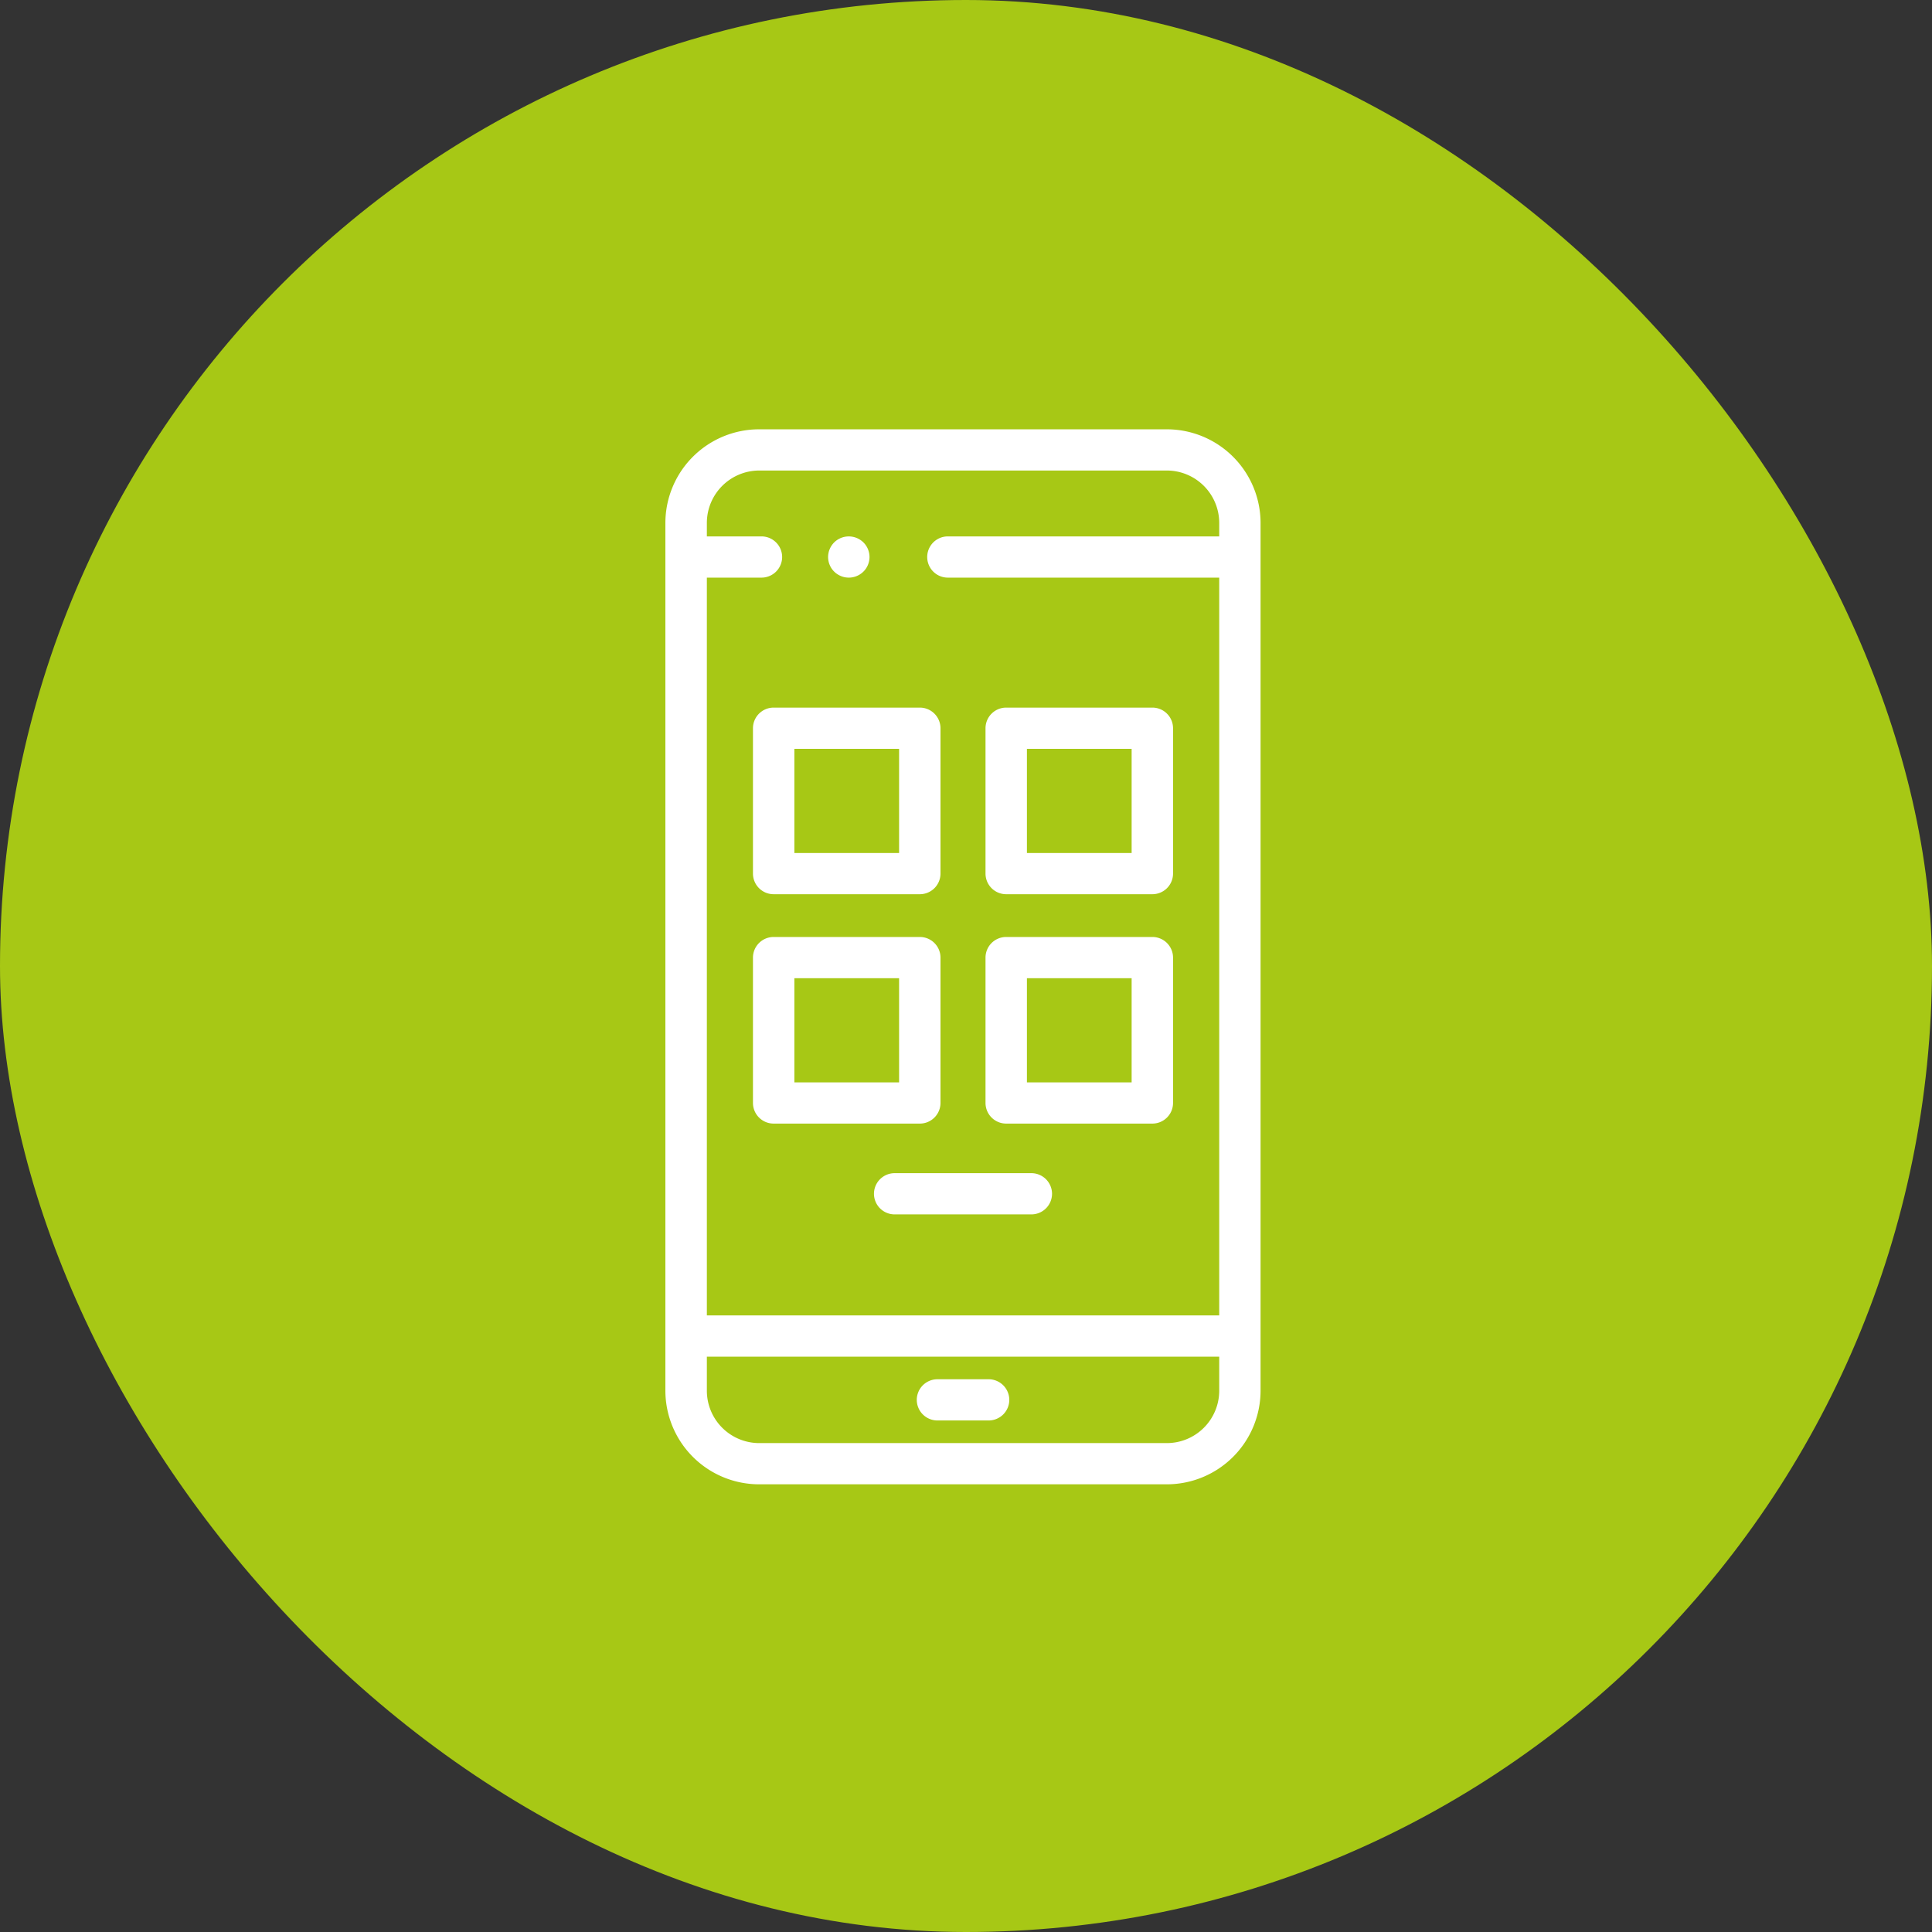
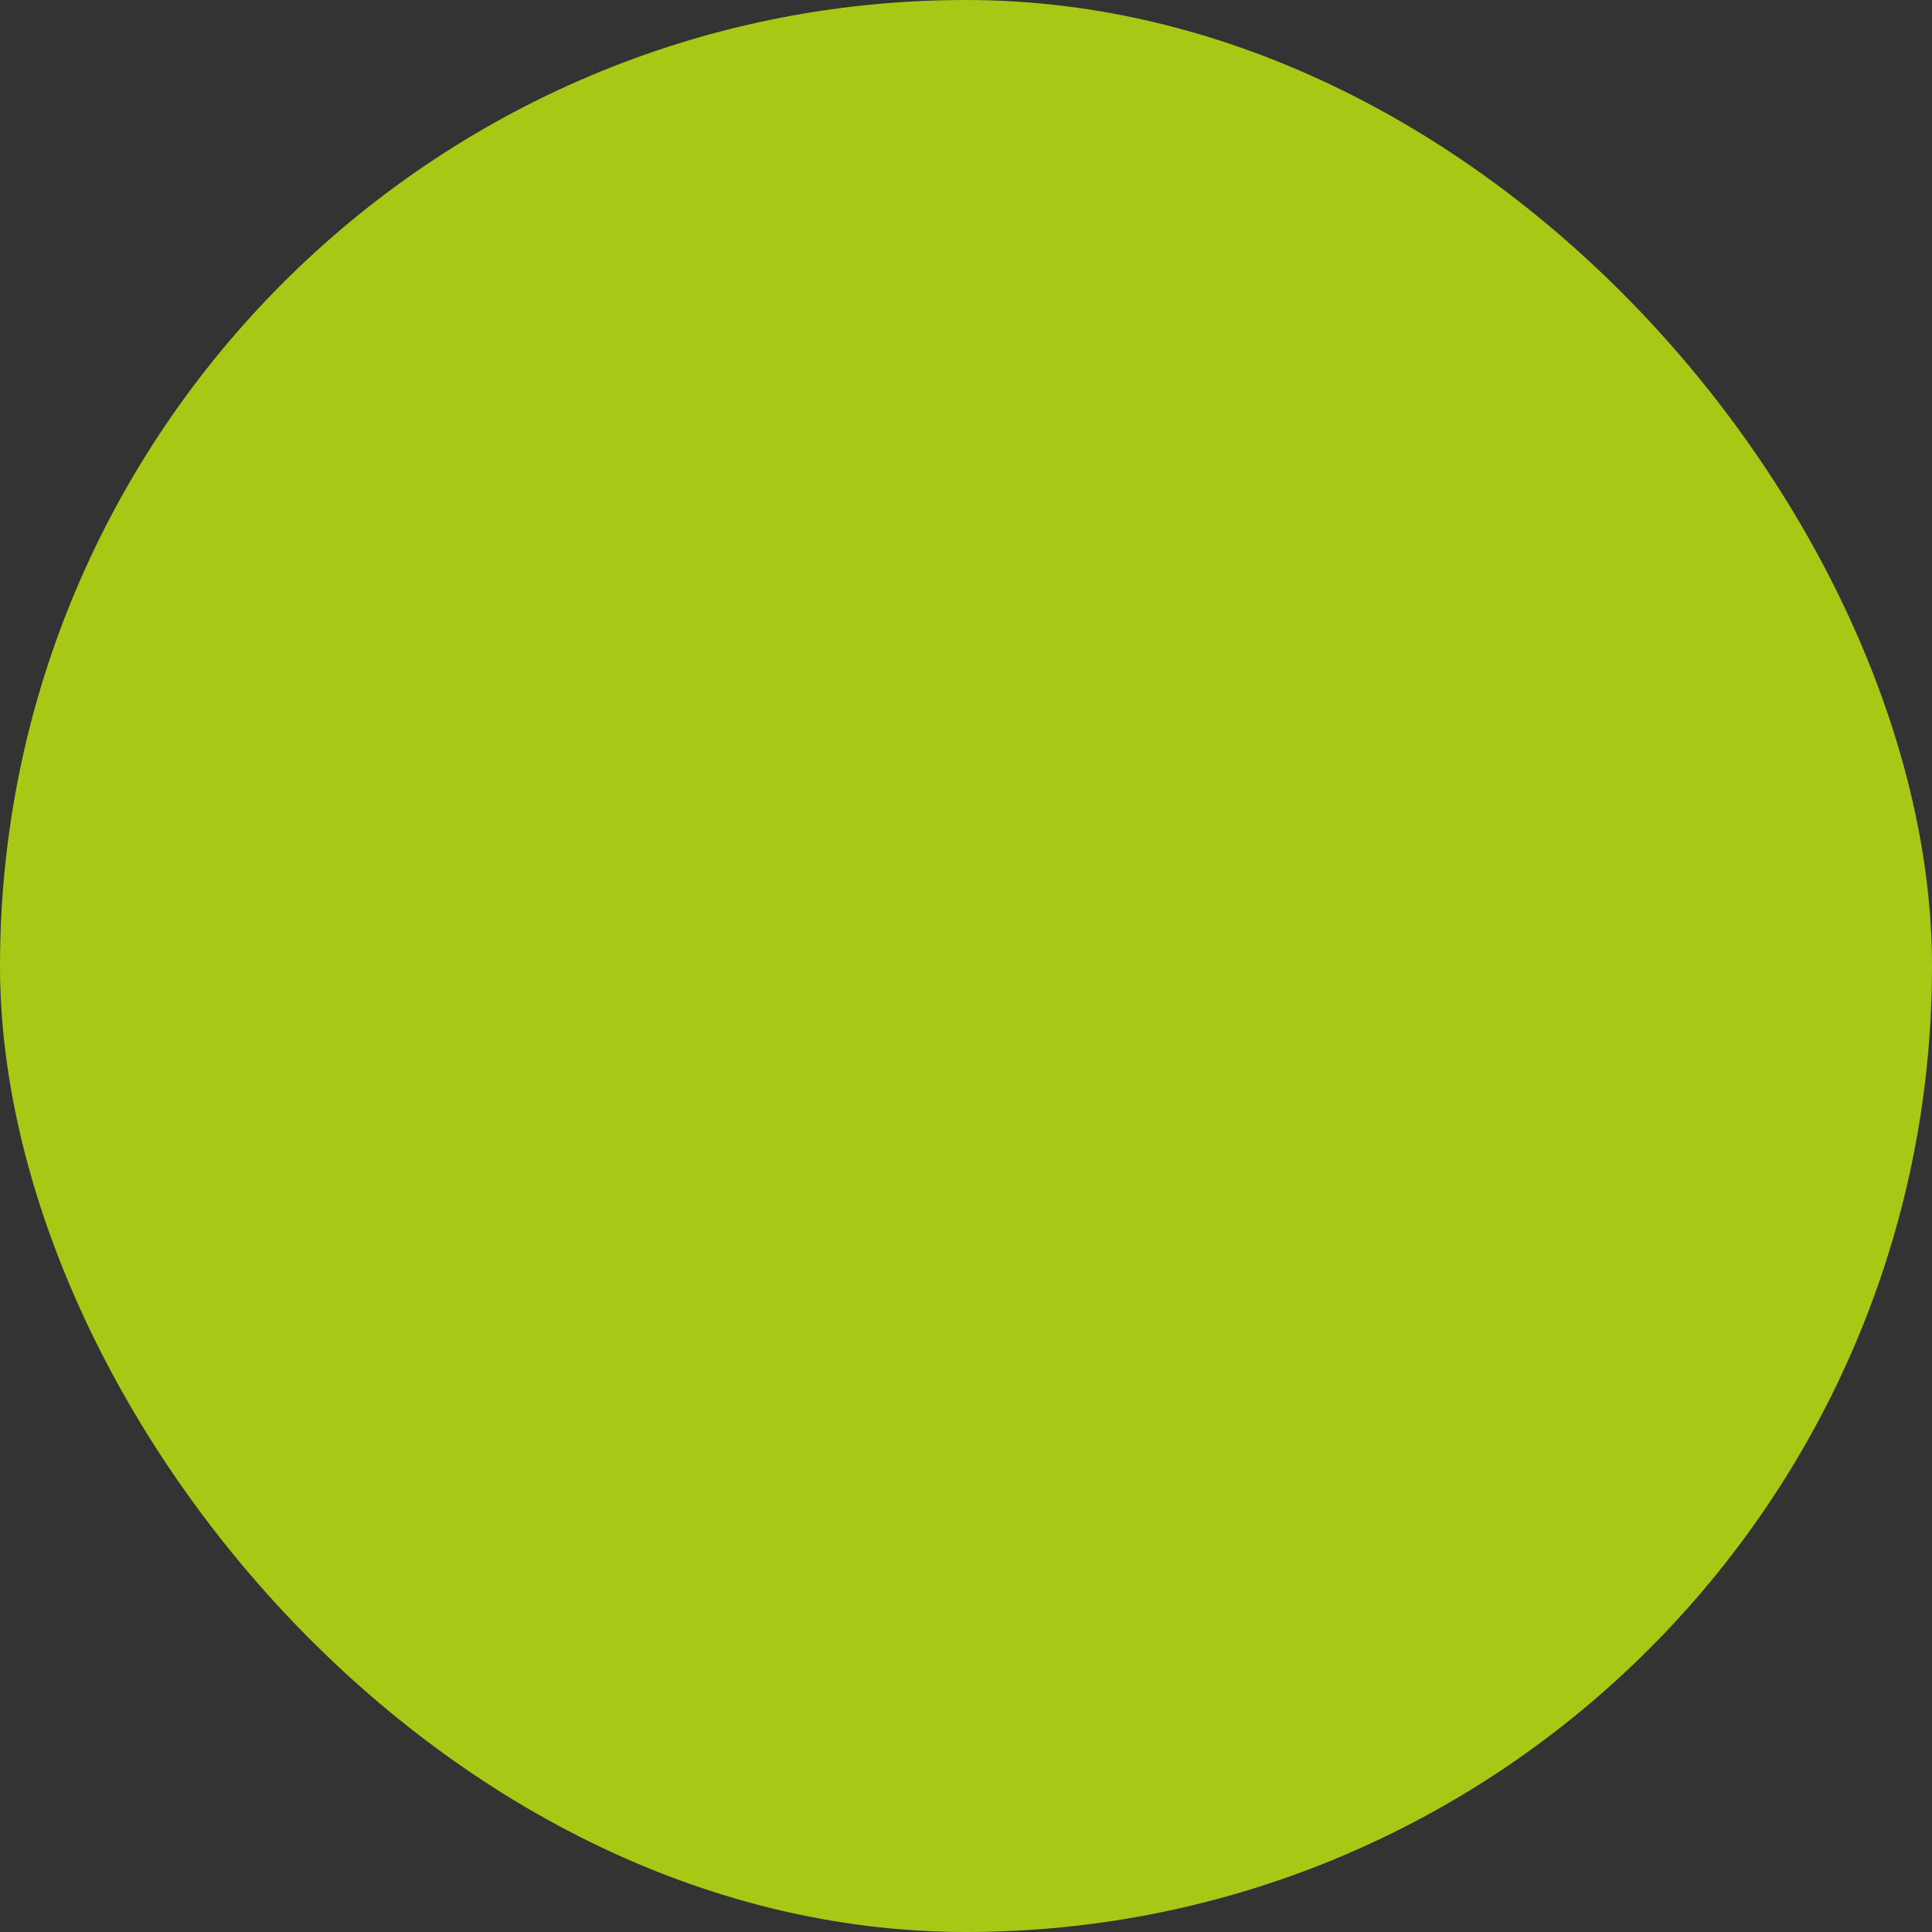
<svg xmlns="http://www.w3.org/2000/svg" width="90" height="90" viewBox="0 0 90 90">
  <rect x="0" y="0" width="90" height="90" fill="#333333" stroke="none" />
  <defs>
    <clipPath id="clip-path">
-       <path id="Tracciato_1003" data-name="Tracciato 1003" d="M0,26.419H27.721V-22.727H0Z" transform="translate(0 22.727)" fill="#fff" />
-     </clipPath>
+       </clipPath>
  </defs>
  <g id="Raggruppa_8621" data-name="Raggruppa 8621" transform="translate(-15 -15)">
    <rect id="Rettangolo_1922" data-name="Rettangolo 1922" width="90" height="90" rx="45" transform="translate(15 15)" fill="#a7c815" />
    <g id="Raggruppa_3054" data-name="Raggruppa 3054" transform="translate(46 35)">
      <g id="Raggruppa_3053" data-name="Raggruppa 3053" clip-path="url(#clip-path)">
        <g id="Raggruppa_3045" data-name="Raggruppa 3045" transform="translate(7.576 4.989)">
-           <path id="Tracciato_995" data-name="Tracciato 995" d="M.518,1.032A1.107,1.107,0,0,1,.33,1.014,1.04,1.04,0,0,1,.149.958,1.027,1.027,0,0,1-.018.869.849.849,0,0,1-.163.751.956.956,0,0,1-.284.606.944.944,0,0,1-.372.439.822.822,0,0,1-.427.26.921.921,0,0,1-.446.074.911.911,0,0,1-.427-.114.822.822,0,0,1-.372-.294.944.944,0,0,1-.284-.46.972.972,0,0,1-.163-.608.964.964,0,0,1-.018-.726,1.027,1.027,0,0,1,.149-.815,1.035,1.035,0,0,1,.33-.869.973.973,0,0,1,1.2-.608a.972.972,0,0,1,.121.147.944.944,0,0,1,.089.167.96.96,0,0,1,.054.179.911.911,0,0,1,.019.188A.921.921,0,0,1,1.463.26a.96.96,0,0,1-.054.179.944.944,0,0,1-.089.167A.956.956,0,0,1,1.2.751a.97.97,0,0,1-.681.281" transform="translate(0.446 0.887)" fill="#fff" />
-         </g>
+           </g>
        <g id="Raggruppa_3046" data-name="Raggruppa 3046" transform="translate(-0.001 -0.001)">
          <path id="Tracciato_996" data-name="Tracciato 996" d="M12.551,0H-6.422A4.369,4.369,0,0,0-10.8,4.353v40.44a4.369,4.369,0,0,0,4.375,4.353H12.551a4.369,4.369,0,0,0,4.375-4.353V4.353A4.369,4.369,0,0,0,12.551,0M-6.422,1.92H12.551A2.443,2.443,0,0,1,15,4.353v.636H2.357a.96.96,0,1,0,0,1.92H15V41.277H-8.868V6.909h2.543a.962.962,0,0,0,.964-.96.962.962,0,0,0-.964-.96H-8.868V4.353A2.443,2.443,0,0,1-6.422,1.92M15,44.793a2.442,2.442,0,0,1-2.446,2.433H-6.422a2.442,2.442,0,0,1-2.446-2.433V43.2H15Z" transform="translate(10.797)" fill="#fff" />
        </g>
        <g id="Raggruppa_3047" data-name="Raggruppa 3047" transform="translate(4.076 12.963)">
          <path id="Tracciato_997" data-name="Tracciato 997" d="M4.178,4.673H-2.63a.963.963,0,0,1-.964-.96V-3.06a.963.963,0,0,1,.964-.96H4.178a.963.963,0,0,1,.964.96V3.713a.963.963,0,0,1-.964.96m-5.843-1.92H3.213V-2.1H-1.665Z" transform="translate(3.594 4.02)" fill="#fff" />
        </g>
        <g id="Raggruppa_3048" data-name="Raggruppa 3048" transform="translate(14.909 12.963)">
-           <path id="Tracciato_998" data-name="Tracciato 998" d="M4.178,4.673H-2.63a.963.963,0,0,1-.964-.96V-3.06a.963.963,0,0,1,.964-.96H4.178a.963.963,0,0,1,.964.96V3.713a.963.963,0,0,1-.964.96m-5.843-1.92H3.213V-2.1H-1.665Z" transform="translate(3.594 4.02)" fill="#fff" />
-         </g>
+           </g>
        <g id="Raggruppa_3049" data-name="Raggruppa 3049" transform="translate(4.076 23.648)">
          <path id="Tracciato_999" data-name="Tracciato 999" d="M4.178,4.673H-2.63a.963.963,0,0,1-.964-.96V-3.06a.963.963,0,0,1,.964-.96H4.178a.963.963,0,0,1,.964.96V3.713a.963.963,0,0,1-.964.96m-5.843-1.92H3.213V-2.1H-1.665Z" transform="translate(3.594 4.02)" fill="#fff" />
        </g>
        <g id="Raggruppa_3050" data-name="Raggruppa 3050" transform="translate(14.909 23.648)">
          <path id="Tracciato_1000" data-name="Tracciato 1000" d="M4.178,4.673H-2.63a.963.963,0,0,1-.964-.96V-3.06a.963.963,0,0,1,.964-.96H4.178a.963.963,0,0,1,.964.96V3.713a.963.963,0,0,1-.964.96m-5.843-1.92H3.213V-2.1H-1.665Z" transform="translate(3.594 4.02)" fill="#fff" />
        </g>
        <g id="Raggruppa_3051" data-name="Raggruppa 3051" transform="translate(11.707 44.251)">
-           <path id="Tracciato_1001" data-name="Tracciato 1001" d="M1.8,1.032H-.582a.962.962,0,0,1-.964-.96.962.962,0,0,1,.964-.96H1.8a.963.963,0,0,1,.964.96.963.963,0,0,1-.964.96" transform="translate(1.546 0.888)" fill="#fff" />
-         </g>
+           </g>
        <g id="Raggruppa_3052" data-name="Raggruppa 3052" transform="translate(9.713 34.651)">
          <path id="Tracciato_1002" data-name="Tracciato 1002" d="M3.941,1.032H-2.426A.962.962,0,0,1-3.39.072a.962.962,0,0,1,.964-.96H3.941a.963.963,0,0,1,.964.96.963.963,0,0,1-.964.96" transform="translate(3.39 0.888)" fill="#fff" />
        </g>
      </g>
    </g>
  </g>
</svg>